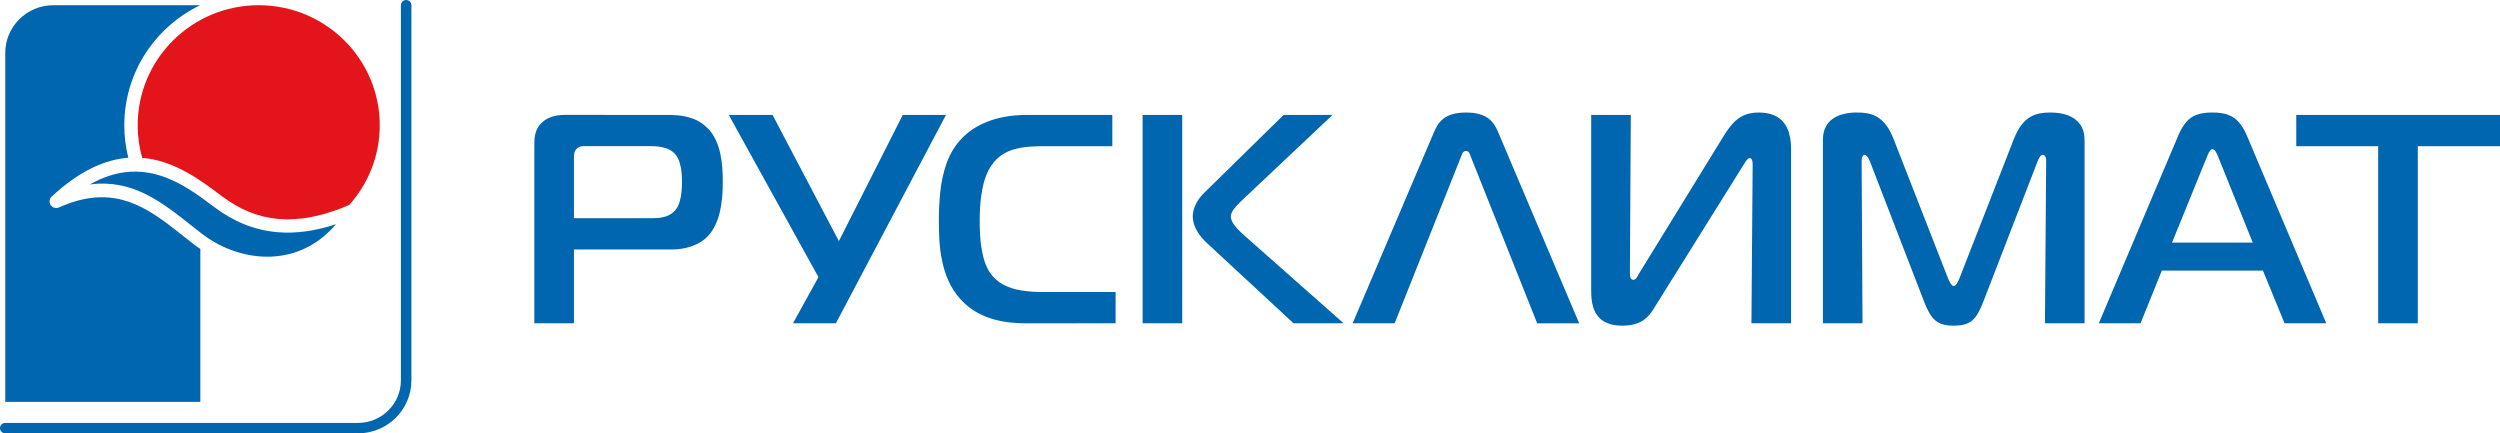
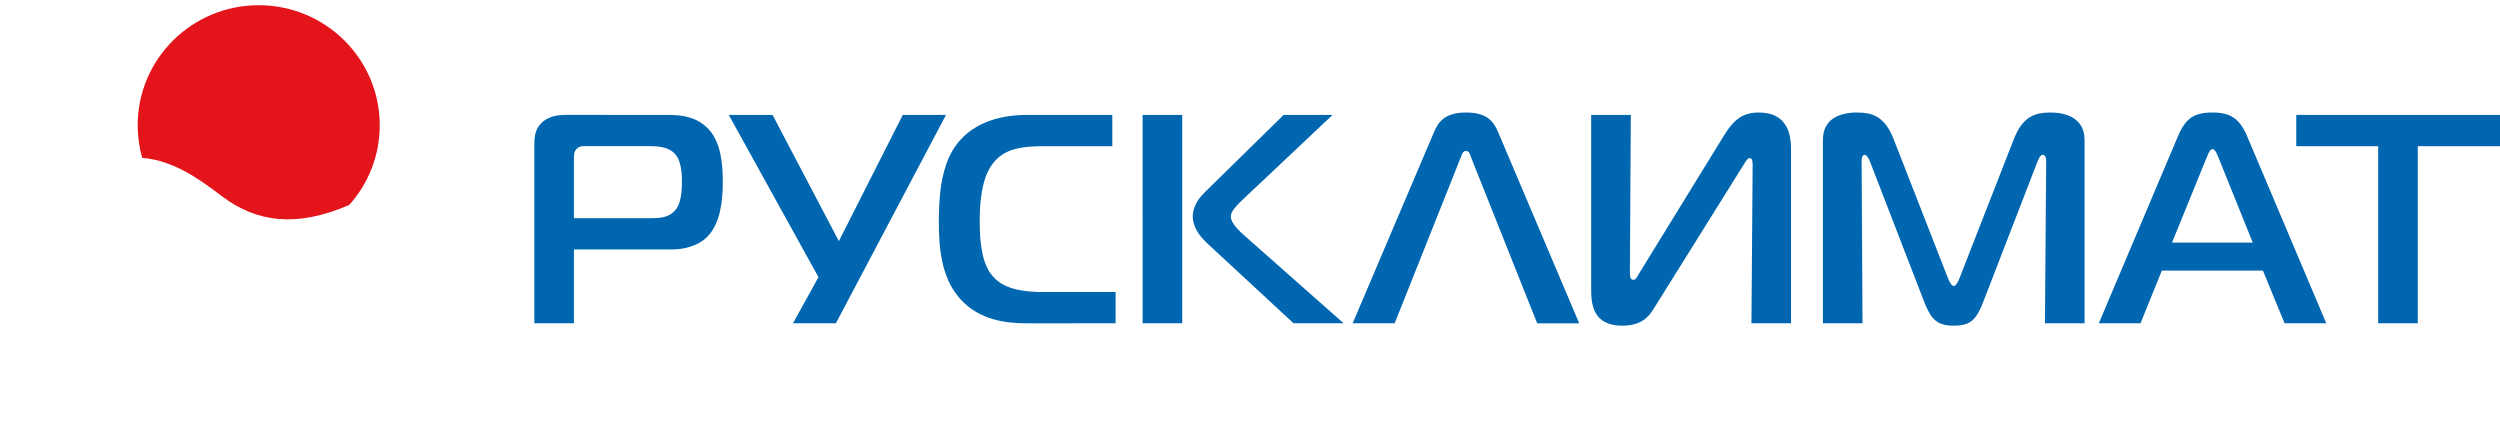
<svg xmlns="http://www.w3.org/2000/svg" version="1.1" id="svg2" x="0px" y="0px" width="300px" height="52px" viewBox="0 0 300 52" enable-background="new 0 0 300 52" xml:space="preserve">
  <g>
    <path fill="#0066B0" d="M68.872,38.795v-8.859h11.811c0.75-0.006,1.458-0.113,2.13-0.326c0.672-0.217,1.243-0.506,1.723-0.889   c0.493-0.41,0.882-0.898,1.176-1.465c0.3-0.564,0.516-1.165,0.666-1.804c0.145-0.637,0.241-1.268,0.289-1.887   s0.072-1.185,0.066-1.703c0.006-0.53-0.012-1.096-0.054-1.685c-0.042-0.596-0.126-1.185-0.252-1.773   c-0.126-0.596-0.318-1.156-0.576-1.691c-0.252-0.537-0.595-1.006-1.027-1.423c-0.521-0.494-1.085-0.846-1.686-1.055   c-0.606-0.214-1.194-0.345-1.77-0.393c-0.582-0.048-1.092-0.065-1.548-0.054H67.827c-0.293-0.006-0.606,0.018-0.936,0.066   c-0.336,0.047-0.666,0.142-0.996,0.285c-0.33,0.137-0.63,0.339-0.913,0.613c-0.282,0.286-0.486,0.583-0.605,0.899   c-0.126,0.309-0.198,0.624-0.228,0.94c-0.024,0.321-0.037,0.637-0.03,0.946v21.255h4.753 M68.872,26.185v-7.144   c-0.006-0.222,0.006-0.429,0.042-0.632c0.03-0.202,0.126-0.387,0.282-0.548c0.186-0.173,0.373-0.268,0.57-0.298   c0.198-0.023,0.378-0.035,0.546-0.023h7.669c0.271-0.006,0.582,0.007,0.937,0.036c0.348,0.035,0.702,0.112,1.062,0.232   c0.354,0.125,0.673,0.321,0.955,0.589c0.264,0.28,0.456,0.612,0.588,1.006c0.126,0.394,0.216,0.799,0.258,1.228   c0.042,0.422,0.06,0.821,0.054,1.196c0.006,0.327-0.012,0.702-0.048,1.124c-0.03,0.424-0.108,0.841-0.228,1.251   c-0.121,0.405-0.3,0.763-0.552,1.055c-0.276,0.303-0.595,0.523-0.937,0.653c-0.348,0.132-0.708,0.209-1.074,0.239   c-0.372,0.029-0.732,0.041-1.086,0.035L68.872,26.185L68.872,26.185z M100.306,38.795l13.214-25.006h-5.186l-7.669,15.145   l-7.958-15.145h-5.256l10.766,19.469l-3.061,5.537H100.306z M133.873,38.795v-3.752h-8.534c-0.995,0.007-1.914-0.053-2.749-0.186   c-0.833-0.129-1.572-0.367-2.22-0.713c-0.648-0.348-1.188-0.848-1.62-1.494c-0.174-0.25-0.349-0.619-0.534-1.09   c-0.18-0.478-0.33-1.111-0.456-1.918c-0.126-0.804-0.192-1.828-0.198-3.065c0.005-1.232,0.065-2.279,0.198-3.148   c0.126-0.864,0.294-1.584,0.504-2.162c0.216-0.571,0.444-1.041,0.702-1.404c0.36-0.53,0.78-0.953,1.248-1.269   c0.469-0.316,0.991-0.548,1.549-0.696c0.563-0.155,1.17-0.25,1.812-0.298c0.643-0.048,1.314-0.065,2.016-0.06h7.886v-3.751h-10.118   c-0.462-0.006-1.026,0.018-1.693,0.078c-0.672,0.059-1.392,0.189-2.161,0.394c-0.768,0.207-1.535,0.517-2.292,0.945   c-0.762,0.423-1.458,1.001-2.101,1.727c-0.696,0.827-1.224,1.769-1.578,2.822c-0.354,1.048-0.588,2.162-0.709,3.335   c-0.114,1.172-0.167,2.362-0.162,3.559c-0.005,0.691,0.019,1.436,0.066,2.229c0.048,0.79,0.157,1.602,0.325,2.424   c0.162,0.82,0.419,1.618,0.761,2.396c0.349,0.781,0.816,1.503,1.405,2.168c0.588,0.65,1.225,1.168,1.902,1.56   c0.679,0.39,1.375,0.687,2.083,0.884c0.714,0.195,1.416,0.332,2.101,0.397c0.689,0.065,1.338,0.097,1.945,0.09L133.873,38.795   L133.873,38.795z M161.238,38.795l-11.919-10.539c-0.246-0.214-0.492-0.453-0.738-0.703c-0.246-0.256-0.456-0.516-0.623-0.785   c-0.163-0.267-0.253-0.535-0.259-0.796c0.005-0.269,0.121-0.554,0.354-0.869c0.234-0.315,0.558-0.667,0.979-1.06l10.875-10.253   h-5.869l-9.543,9.359c-0.401,0.41-0.702,0.792-0.9,1.161c-0.192,0.363-0.324,0.69-0.384,0.977c-0.06,0.286-0.089,0.512-0.083,0.685   c-0.005,0.214,0.036,0.488,0.121,0.816c0.083,0.326,0.251,0.695,0.503,1.107c0.252,0.403,0.618,0.836,1.104,1.291l10.371,9.608   L161.238,38.795L161.238,38.795z M137.114,38.795h4.752V13.789h-4.752V38.795z M162.318,38.795h5.041l7.957-19.969   c0.037-0.102,0.072-0.203,0.121-0.315c0.041-0.106,0.102-0.202,0.18-0.28s0.181-0.118,0.313-0.118   c0.174,0.005,0.301,0.089,0.385,0.237c0.078,0.144,0.145,0.304,0.191,0.477l7.957,19.969h5.041l-9.723-22.934   c-0.118-0.292-0.271-0.571-0.438-0.852c-0.174-0.28-0.402-0.53-0.678-0.756c-0.275-0.227-0.643-0.411-1.08-0.542   c-0.443-0.137-0.997-0.209-1.656-0.209c-0.66,0-1.212,0.072-1.656,0.209c-0.438,0.131-0.805,0.315-1.08,0.542   c-0.275,0.226-0.504,0.476-0.678,0.756c-0.17,0.28-0.318,0.56-0.438,0.852L162.318,38.795z M214.925,38.795v-20.79   c0.007-0.257-0.006-0.571-0.036-0.947c-0.029-0.375-0.106-0.768-0.228-1.179c-0.126-0.411-0.324-0.792-0.601-1.149   c-0.271-0.362-0.653-0.654-1.135-0.881c-0.486-0.22-1.104-0.339-1.854-0.346c-0.569-0.006-1.086,0.072-1.555,0.232   c-0.469,0.155-0.912,0.44-1.345,0.846c-0.426,0.405-0.864,0.977-1.313,1.709l-10.154,16.503c-0.071,0.125-0.139,0.245-0.209,0.363   c-0.066,0.119-0.139,0.22-0.217,0.297c-0.078,0.084-0.161,0.125-0.258,0.125c-0.15-0.006-0.258-0.061-0.318-0.166   c-0.061-0.114-0.096-0.249-0.107-0.428c-0.007-0.174-0.012-0.353-0.007-0.549l0.108-18.646h-4.754v21.005   c-0.004,0.291,0.008,0.624,0.037,0.995c0.029,0.367,0.102,0.75,0.223,1.131c0.119,0.38,0.313,0.736,0.574,1.064   c0.266,0.322,0.632,0.59,1.093,0.785c0.47,0.203,1.063,0.305,1.782,0.311c0.637-0.006,1.171-0.077,1.607-0.215   c0.434-0.137,0.799-0.32,1.094-0.549c0.293-0.231,0.541-0.481,0.744-0.762c0.205-0.273,0.383-0.554,0.551-0.834l10.371-16.609   c0.119-0.196,0.233-0.376,0.342-0.549c0.104-0.178,0.205-0.315,0.307-0.429c0.098-0.106,0.191-0.16,0.288-0.165   c0.155,0.012,0.258,0.095,0.3,0.262c0.049,0.167,0.066,0.351,0.061,0.559l-0.144,19.005H214.925z M244.495,19.398   c0.036-0.103,0.09-0.215,0.149-0.34c0.065-0.132,0.139-0.239,0.217-0.334c0.078-0.095,0.162-0.144,0.246-0.148   c0.055-0.007,0.107,0.012,0.181,0.042c0.065,0.035,0.119,0.101,0.173,0.208c0.048,0.113,0.078,0.273,0.078,0.5l-0.145,19.469h4.754   V16.79c-0.006-0.763-0.188-1.382-0.534-1.869c-0.349-0.483-0.828-0.84-1.44-1.072c-0.605-0.231-1.308-0.346-2.095-0.346   c-0.456-0.006-0.894,0.03-1.313,0.107c-0.414,0.083-0.811,0.232-1.183,0.453c-0.372,0.226-0.72,0.548-1.044,0.977   c-0.318,0.428-0.618,0.987-0.889,1.679L235.134,33.4c-0.108,0.271-0.223,0.494-0.343,0.666c-0.119,0.166-0.232,0.258-0.342,0.262   c-0.107-0.004-0.223-0.096-0.342-0.262c-0.121-0.172-0.233-0.395-0.344-0.666l-6.518-16.682c-0.27-0.691-0.563-1.251-0.889-1.679   c-0.322-0.429-0.672-0.751-1.043-0.977c-0.373-0.221-0.763-0.37-1.183-0.453c-0.415-0.077-0.853-0.113-1.315-0.107   c-0.148-0.006-0.383,0.007-0.7,0.03c-0.313,0.023-0.66,0.089-1.039,0.19c-0.384,0.102-0.75,0.273-1.104,0.506   c-0.354,0.231-0.642,0.554-0.869,0.971c-0.229,0.411-0.35,0.94-0.354,1.59v22.005h4.753l-0.107-19.469c0-0.041,0-0.125,0.012-0.244   s0.048-0.232,0.107-0.34c0.055-0.101,0.145-0.161,0.276-0.166c0.071,0.005,0.149,0.054,0.228,0.148   c0.084,0.095,0.156,0.202,0.229,0.334c0.065,0.125,0.119,0.237,0.155,0.34l6.445,16.682c0.293,0.778,0.594,1.387,0.899,1.827   c0.312,0.435,0.679,0.744,1.104,0.916c0.426,0.18,0.955,0.264,1.596,0.257c0.518,0,0.962-0.048,1.32-0.155   c0.366-0.102,0.68-0.266,0.942-0.499c0.258-0.233,0.491-0.543,0.702-0.929c0.216-0.381,0.426-0.857,0.636-1.417L244.495,19.398z    M251.857,38.795h5.006l2.557-6.322h12.135l2.594,6.322h5.004l-9.506-22.47c-0.293-0.696-0.623-1.257-0.996-1.667   c-0.365-0.416-0.805-0.715-1.309-0.893c-0.511-0.179-1.121-0.269-1.836-0.263c-0.75-0.006-1.375,0.084-1.885,0.263   c-0.504,0.178-0.932,0.477-1.284,0.893c-0.354,0.41-0.678,0.971-0.972,1.667L251.857,38.795z M264.786,18.933   c0.048-0.125,0.106-0.267,0.179-0.428c0.072-0.161,0.15-0.298,0.24-0.417c0.09-0.125,0.191-0.185,0.301-0.19   c0.107,0.006,0.21,0.065,0.301,0.19c0.09,0.119,0.168,0.256,0.239,0.417c0.072,0.161,0.132,0.303,0.181,0.428l4.104,10.18h-9.688   L264.786,18.933z M290.134,38.795V17.54H300v-3.751h-24.449v3.751h9.83v21.255H290.134z" />
-     <path fill="#0066B0" d="M25.609,24.772c-3.487-2.621-8.386-6.302-14.825-2.636c5.104-0.683,8.605,2.089,12.242,4.969   c0.44,0.349,0.891,0.703,1.157,0.912c0.5,0.389,1.04,0.748,1.609,1.071c2.316,1.315,5.025,1.958,7.653,1.63   c2.486-0.31,4.912-1.496,6.875-3.814c-2.563,0.848-4.886,1.14-7.021,0.959c-2.836-0.243-5.325-1.313-7.598-3.021L25.609,24.772    M6.232,23.558c0.056-0.046,0.118-0.086,0.188-0.117 M6.393,0.626H24.02c-5.388,2.592-9.104,8.07-9.104,14.408   c0,1.345,0.168,2.65,0.482,3.898c-2.725,0.205-5.774,1.491-9.166,4.625c-0.266,0.225-0.364,0.604-0.213,0.936   c0.182,0.4,0.658,0.579,1.062,0.398c6.032-2.705,9.865-0.47,13.604,2.405c0.264,0.22,0.535,0.431,0.813,0.636l0.529,0.418   c0.331,0.262,0.655,0.521,1.17,0.92c0.275,0.213,0.557,0.418,0.844,0.609v18.344H0.63V6.344C0.63,3.198,3.224,0.626,6.393,0.626z    M48.108,0.626C48.108,0.28,48.391,0,48.739,0c0.347,0,0.63,0.28,0.63,0.626v45.03c0,1.744-0.72,3.328-1.878,4.48   C46.332,51.285,44.733,52,42.975,52H0.63C0.282,52,0,51.721,0,51.373c0-0.346,0.282-0.625,0.63-0.625h42.345   c1.411,0,2.694-0.572,3.625-1.497c0.93-0.922,1.508-2.194,1.508-3.595V0.626z" />
    <path fill="#E3141A" d="M31.046,0.626c8.02,0,14.523,6.452,14.523,14.408c0,3.669-1.383,7.017-3.66,9.561   c-3.205,1.385-5.994,1.892-8.479,1.68c-2.509-0.215-4.726-1.172-6.763-2.702l-0.092-0.069c-2.497-1.879-5.649-4.246-9.513-4.563   c-0.352-1.243-0.54-2.552-0.54-3.905C16.522,7.078,23.026,0.626,31.046,0.626" />
  </g>
</svg>